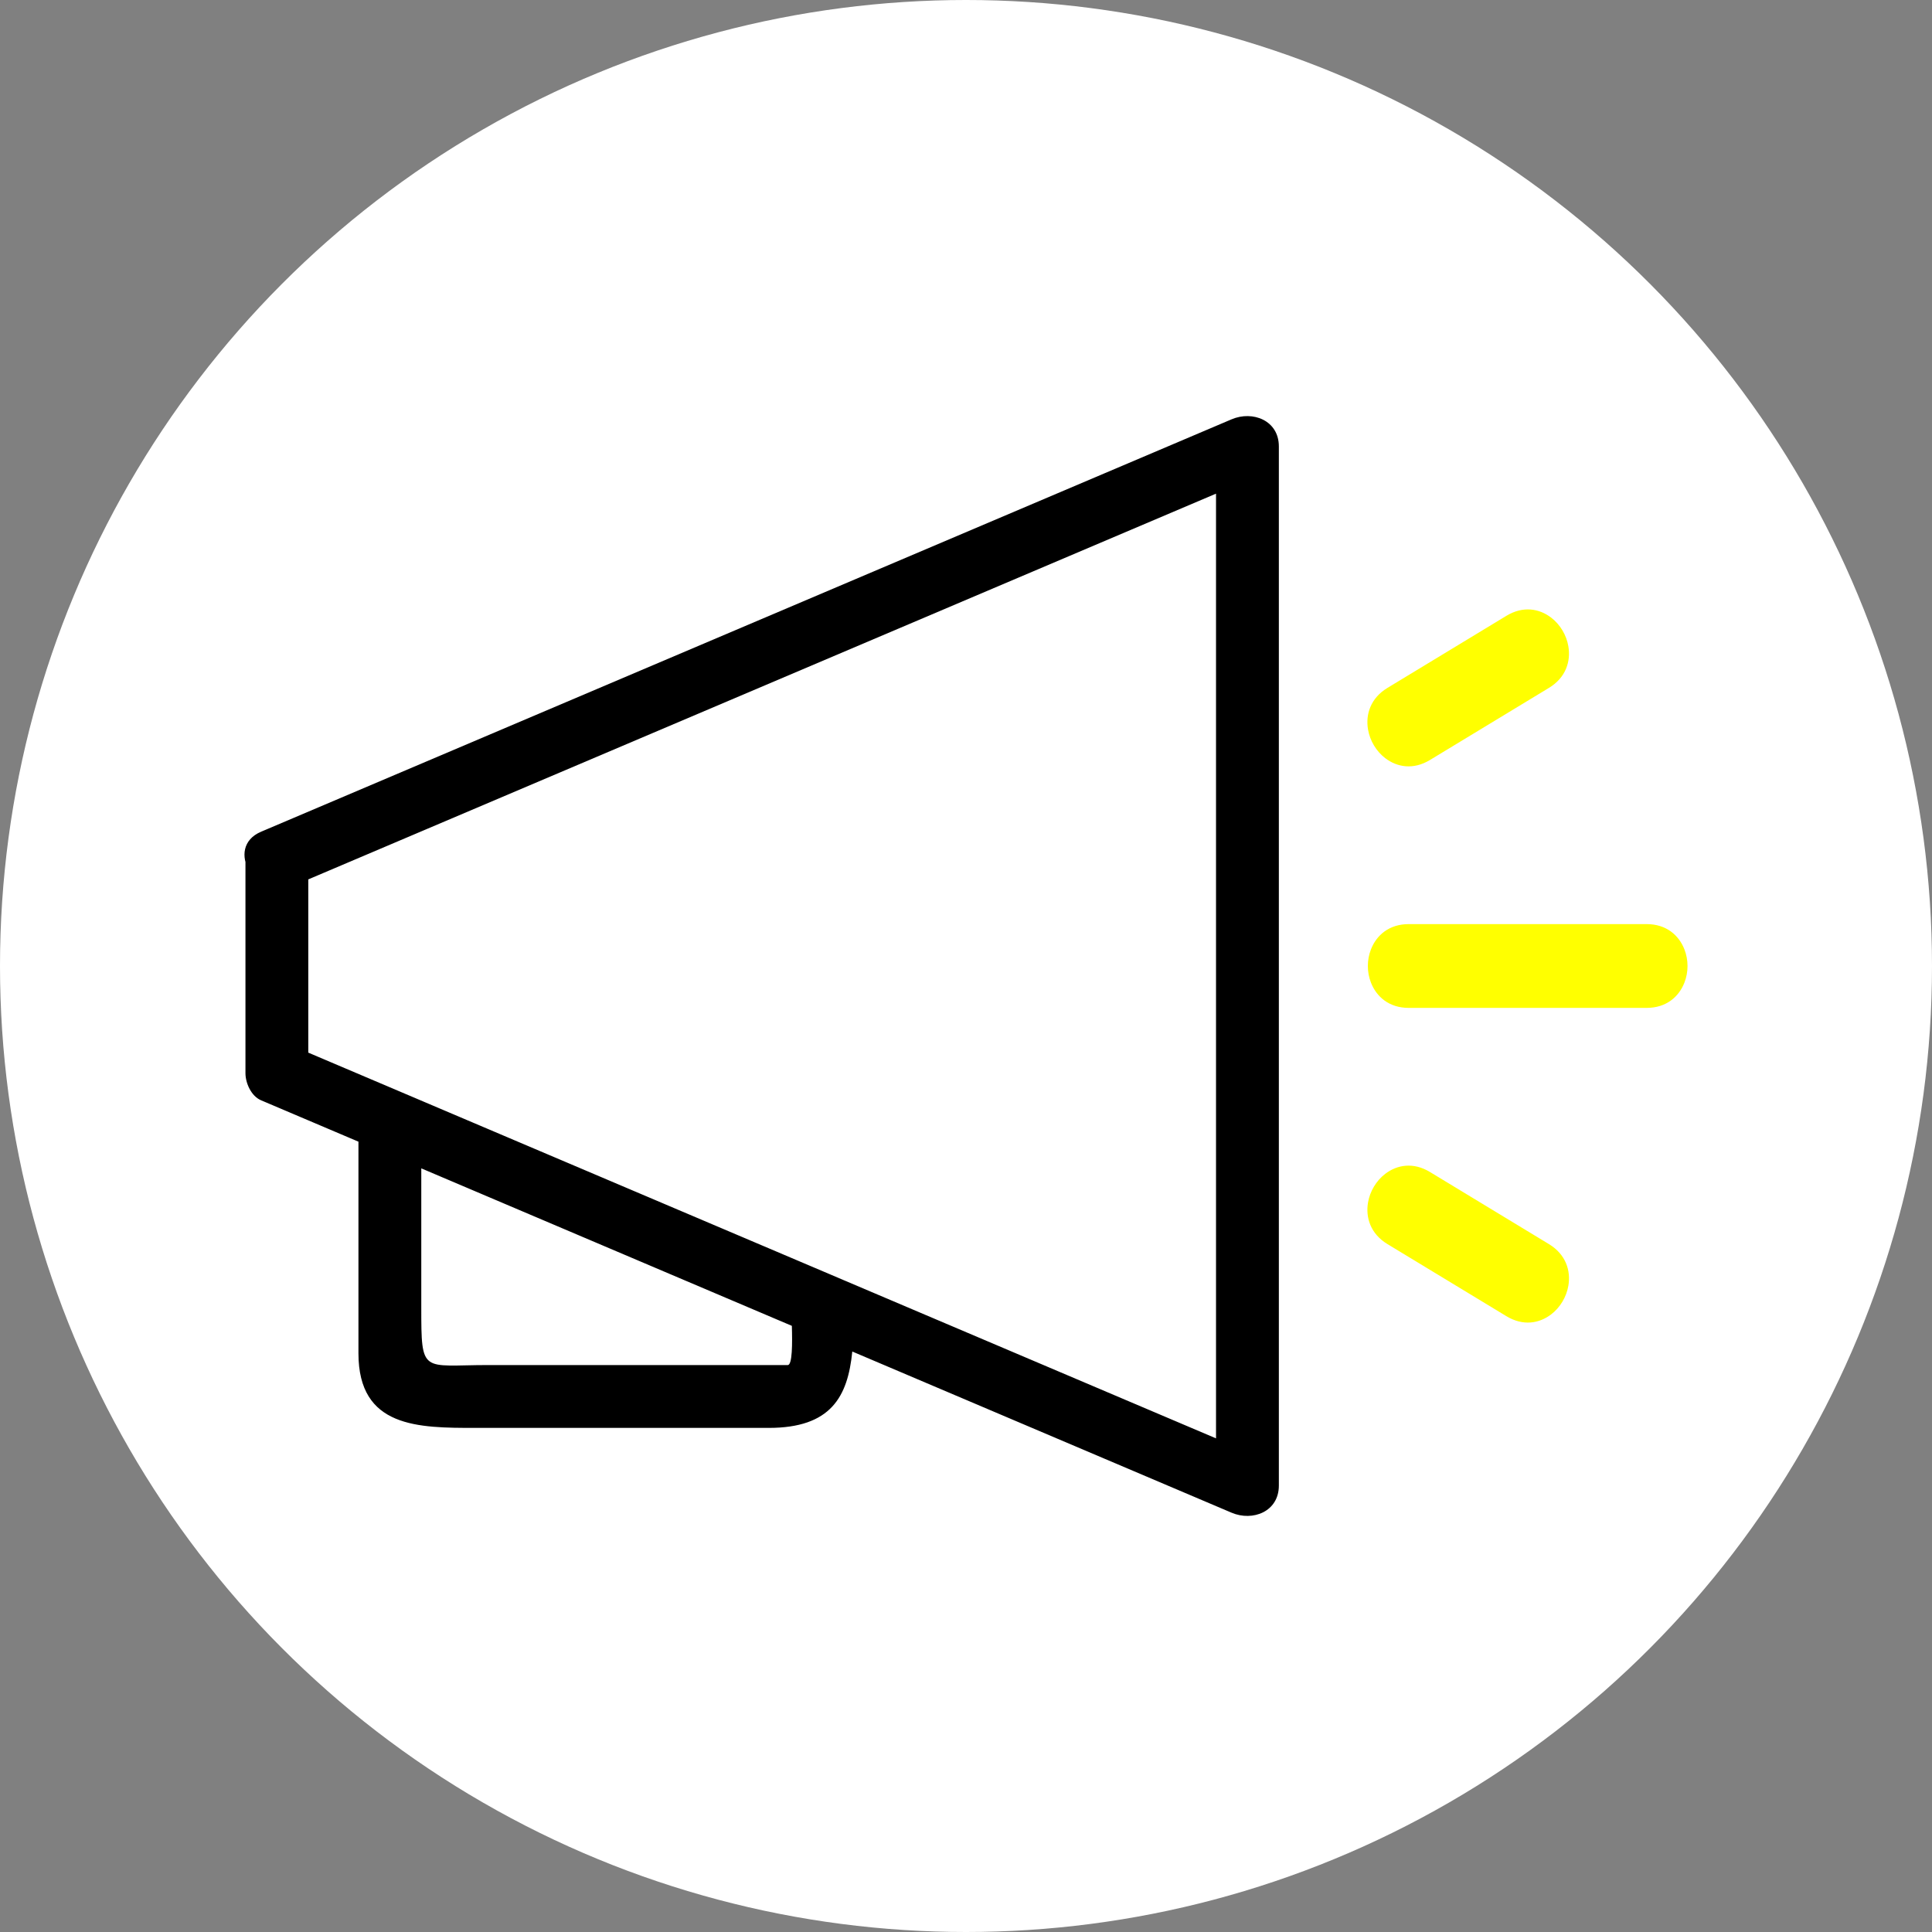
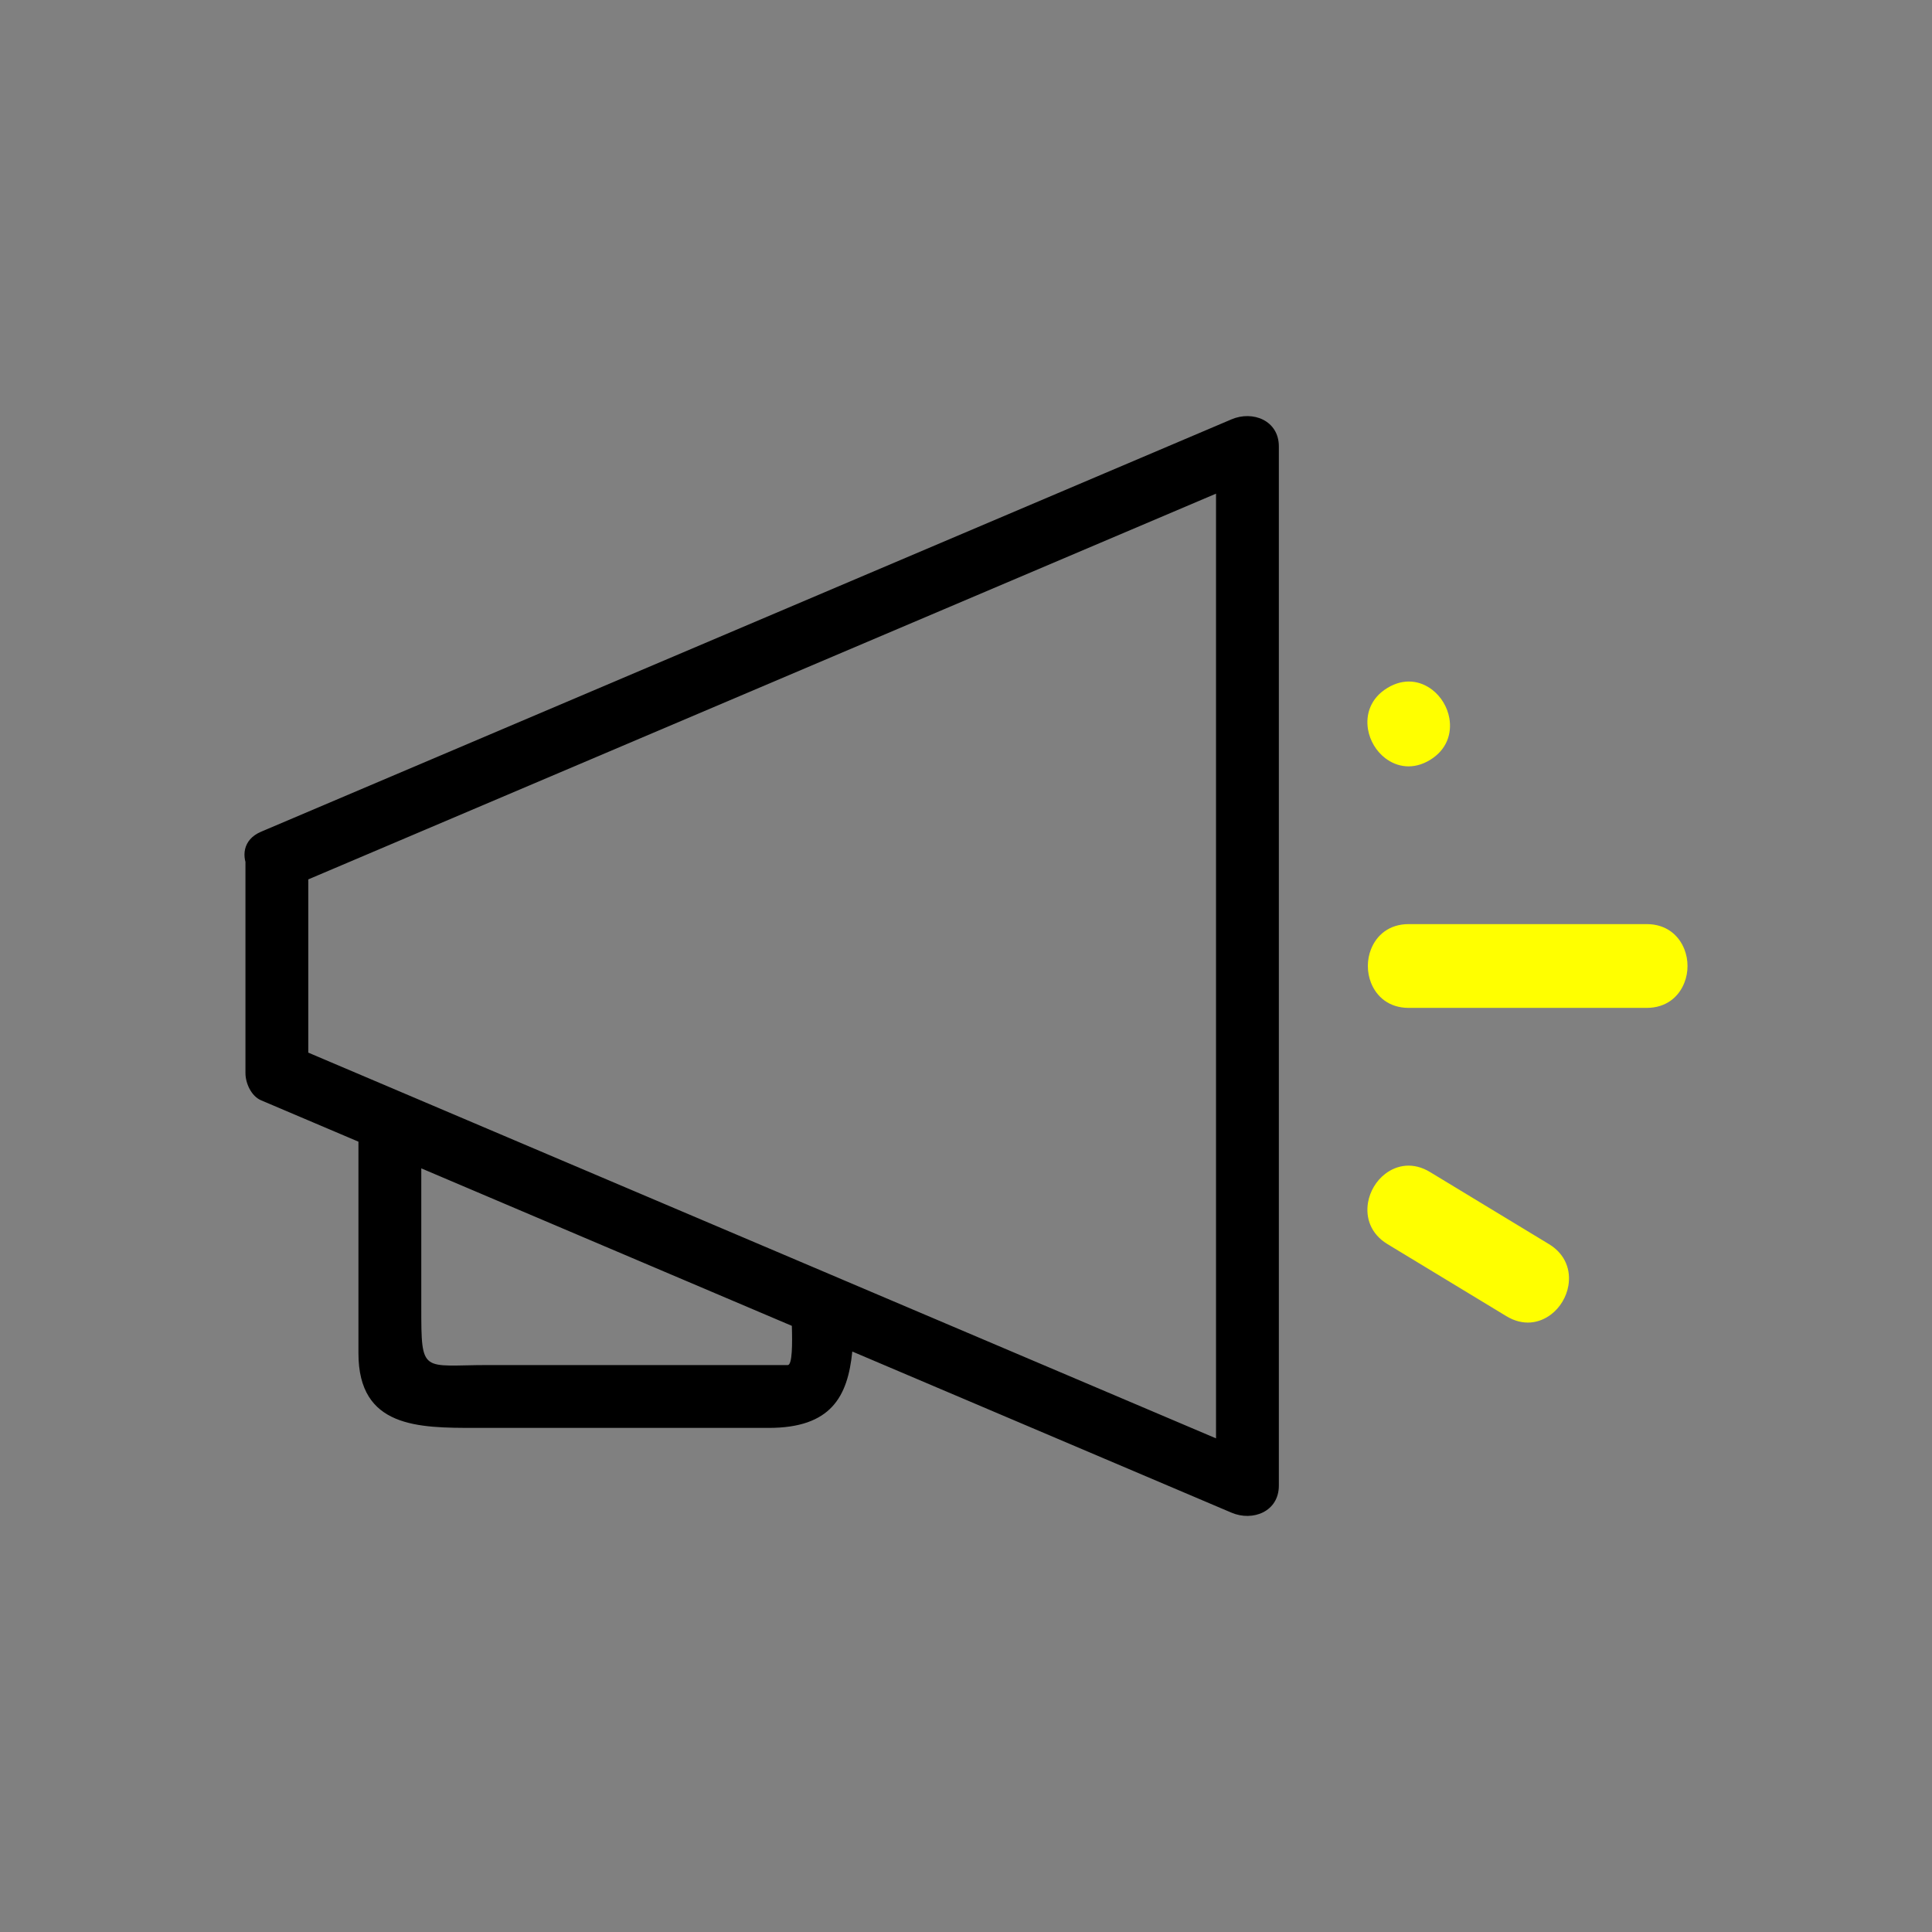
<svg xmlns="http://www.w3.org/2000/svg" xml:space="preserve" width="32.542mm" height="32.542mm" version="1.1" style="shape-rendering:geometricPrecision; text-rendering:geometricPrecision; image-rendering:optimizeQuality; fill-rule:evenodd; clip-rule:evenodd" viewBox="0 0 3263346 3263346">
  <rect x="0" y="0" width="3263346" height="3263346" fill="#808080" stroke="none" />
  <defs>
    <style type="text/css">
   
    .fil0 {fill:white}
    .fil2 {fill:black;fill-rule:nonzero}
    .fil1 {fill:yellow;fill-rule:nonzero}
   
  </style>
  </defs>
  <g id="Layer_x0020_1">
-     <circle class="fil0" cx="1631673" cy="1631673" r="1631673" />
-     <path class="fil1" d="M2544511 2223201l-200973 -121801c-28540,-17309 -37174,-44786 -32792,-70377 1615,-9416 5094,-18602 10028,-26835 4954,-8283 11432,-15664 19003,-21450 20076,-15353 47463,-20126 75572,-3099l200973 121801c28550,17319 37174,44796 32792,70377 -1615,9416 -5094,18602 -10028,26835 -4954,8283 -11432,15664 -19003,21450 -20066,15353 -47463,20126 -75572,3099zm71811 -1061294l-200973 121801c-28099,17028 -55485,12254 -75562,-3099 -7571,-5786 -14049,-13167 -19003,-21450 -4934,-8233 -8414,-17419 -10028,-26835 -4402,-25592 4232,-53089 32782,-70377l200973 -121801c28109,-17018 55485,-12274 75562,3099 7561,5796 14049,13177 19003,21450 4934,8233 8414,17419 10028,26835 4382,25592 -4232,53089 -32782,70377zm165063 540525l-401936 0c-33083,0 -54372,-18702 -63749,-42619 -3500,-8955 -5265,-18602 -5265,-28139 0,-9537 1755,-19184 5265,-28139 9376,-23917 30666,-42619 63749,-42619l401936 0c33083,0 54372,18702 63749,42619 3500,8965 5265,18602 5265,28139 0,9537 -1755,19184 -5265,28139 -9376,23917 -30666,42619 -63749,42619z" />
+     <path class="fil1" d="M2544511 2223201l-200973 -121801c-28540,-17309 -37174,-44786 -32792,-70377 1615,-9416 5094,-18602 10028,-26835 4954,-8283 11432,-15664 19003,-21450 20076,-15353 47463,-20126 75572,-3099l200973 121801c28550,17319 37174,44796 32792,70377 -1615,9416 -5094,18602 -10028,26835 -4954,8283 -11432,15664 -19003,21450 -20066,15353 -47463,20126 -75572,3099zm71811 -1061294l-200973 121801c-28099,17028 -55485,12254 -75562,-3099 -7571,-5786 -14049,-13167 -19003,-21450 -4934,-8233 -8414,-17419 -10028,-26835 -4402,-25592 4232,-53089 32782,-70377c28109,-17018 55485,-12274 75562,3099 7561,5796 14049,13177 19003,21450 4934,8233 8414,17419 10028,26835 4382,25592 -4232,53089 -32782,70377zm165063 540525l-401936 0c-33083,0 -54372,-18702 -63749,-42619 -3500,-8955 -5265,-18602 -5265,-28139 0,-9537 1755,-19184 5265,-28139 9376,-23917 30666,-42619 63749,-42619l401936 0c33083,0 54372,18702 63749,42619 3500,8965 5265,18602 5265,28139 0,9537 -1755,19184 -5265,28139 -9376,23917 -30666,42619 -63749,42619z" />
    <path class="fil2" d="M1337518 2239456c923,29693 882,66256 -6879,66256 -35931,0 -71851,0 -107782,0 -132632,0 -265253,0 -397885,0 -112666,0 -113388,16717 -113388,-97804l0 -234427 90 30 10991 4673 421 181 11422 4854 11412 4854 2357 1003 9065 3841 11422 4854 5134 2186 6278 2667 11422 4854 7912 3369 3510 1484 11412 4854 10690 4543 732 311 22834 9697 2056 882 9366 3971 11422 4854 4824 2056 6588 2798 11422 4854 7601 3239 3821 1615 11412 4844 10389 4422 1033 431 11422 4854 11412 4854 1745 742 9677 4112 11422 4854 4523 1925 6889 2928 11422 4844 7300 3109 4122 1745 11412 4854 10078 4292 1344 562 11422 4854 11412 4854 1444 612 9978 4242 11422 4854 4212 1795 7200 3049 11422 4854 6990 2978 4432 1875 11412 4854 9777 4162 1645 692 11422 4854 11412 4854 1133 481 33123 14069 11422 4854 6689 2848 4733 2006 11412 4854 9467 4021 1955 832 722 301 33534 14250 11412 4854 3610 1534 7812 3319 11422 4854 6378 2718 5034 2136 11422 4844 9166 3901 2256 953 -2176 -923zm79082 -80776l-501 -231 -45678 -19404 -2988 -1264 -8424 -3590 -7882 -3339 -3540 -1514 -11422 -4854 -1344 -562 -44324 -18843 -4593 -1945 -6829 -2908 -9477 -4021 -1935 -832 -11422 -4854 -2948 -1243 -42730 -18161 -6197 -2627 -5215 -2226 -11091 -4703 -331 -150 -11422 -4854 -37164 -15784 -8504 -3620 -7802 -3309 -3620 -1544 -11422 -4854 -1264 -531 -10148 -4322 -6157 -2607 -5265 -2246 -3249 -1374 -8173 -3480 -351 -140 -8514 -3620 -2547 -1093 -5967 -2527 -5455 -2327 -3069 -1294 -8353 -3550 -160 -70 -8514 -3620 -2738 -1163 -11422 -4854 -2878 -1213 -8514 -3620 -30 -20 -8494 -3600 -2928 -1254 -5586 -2367 -5826 -2487 -2688 -1133 -8524 -3620 -211 -100 -8303 -3520 -3119 -1324 -5395 -2296 -6017 -2557 -2507 -1063 -8514 -3620 -401 -170 -8113 -3450 -3309 -1404 -5215 -2216 -6197 -2637 -2316 -983 -8514 -3620 -592 -251 -7932 -3369 -3490 -1484 -5024 -2126 -6388 -2718 -2126 -903 -8524 -3620 -772 -331 -7742 -3289 -3680 -1564 -4834 -2056 -6578 -2798 -1945 -822 -8514 -3620 -963 -411 -7551 -3209 -3871 -1645 -4653 -1976 -6759 -2878 -1755 -742 -8514 -3620 -1153 -481 -11422 -4854 -4463 -1905 -6960 -2948 -1554 -662 -8514 -3620 -1344 -572 -7180 -3049 -4242 -1805 -4272 -1815 -7150 -3039 -1364 -582 -8524 -3620 -1524 -652 -6990 -2968 -4432 -1875 -4081 -1745 -7341 -3109 -1183 -511 -8514 -3620 -1715 -722 -6799 -2898 -4623 -1955 -140173 -59567c-14400,-6117 -28801,-12244 -43201,-18361 -23516,-9988 18813,5305 18813,34878 0,-27567 0,-55135 0,-82702 0,-90484 0,-180957 0,-271441 0,-68442 -106127,-68442 -106127,0 0,120638 0,241276 0,361914 0,16847 9707,38779 26284,45818l164561 69926 0 357412c0,126123 101234,126063 197734,126063 165093,0 330185,0 495268,0 104974,0 133504,-52367 141156,-129002l640665 272243c35630,15142 79844,-1725 79844,-45818 0,-585070 0,-1170129 0,-1755199 0,-44084 -44214,-60961 -79844,-45818 -546461,232211 -1092923,464422 -1639384,696642 -62806,26685 -8664,118081 53570,91637 546461,-232211 1092923,-464432 1639374,-696642 -26615,-15273 -53229,-30546 -79844,-45818 0,585070 0,1170129 0,1755199 26615,-15273 53229,-30546 79844,-45818l-717240 -304774z" />
  </g>
</svg>